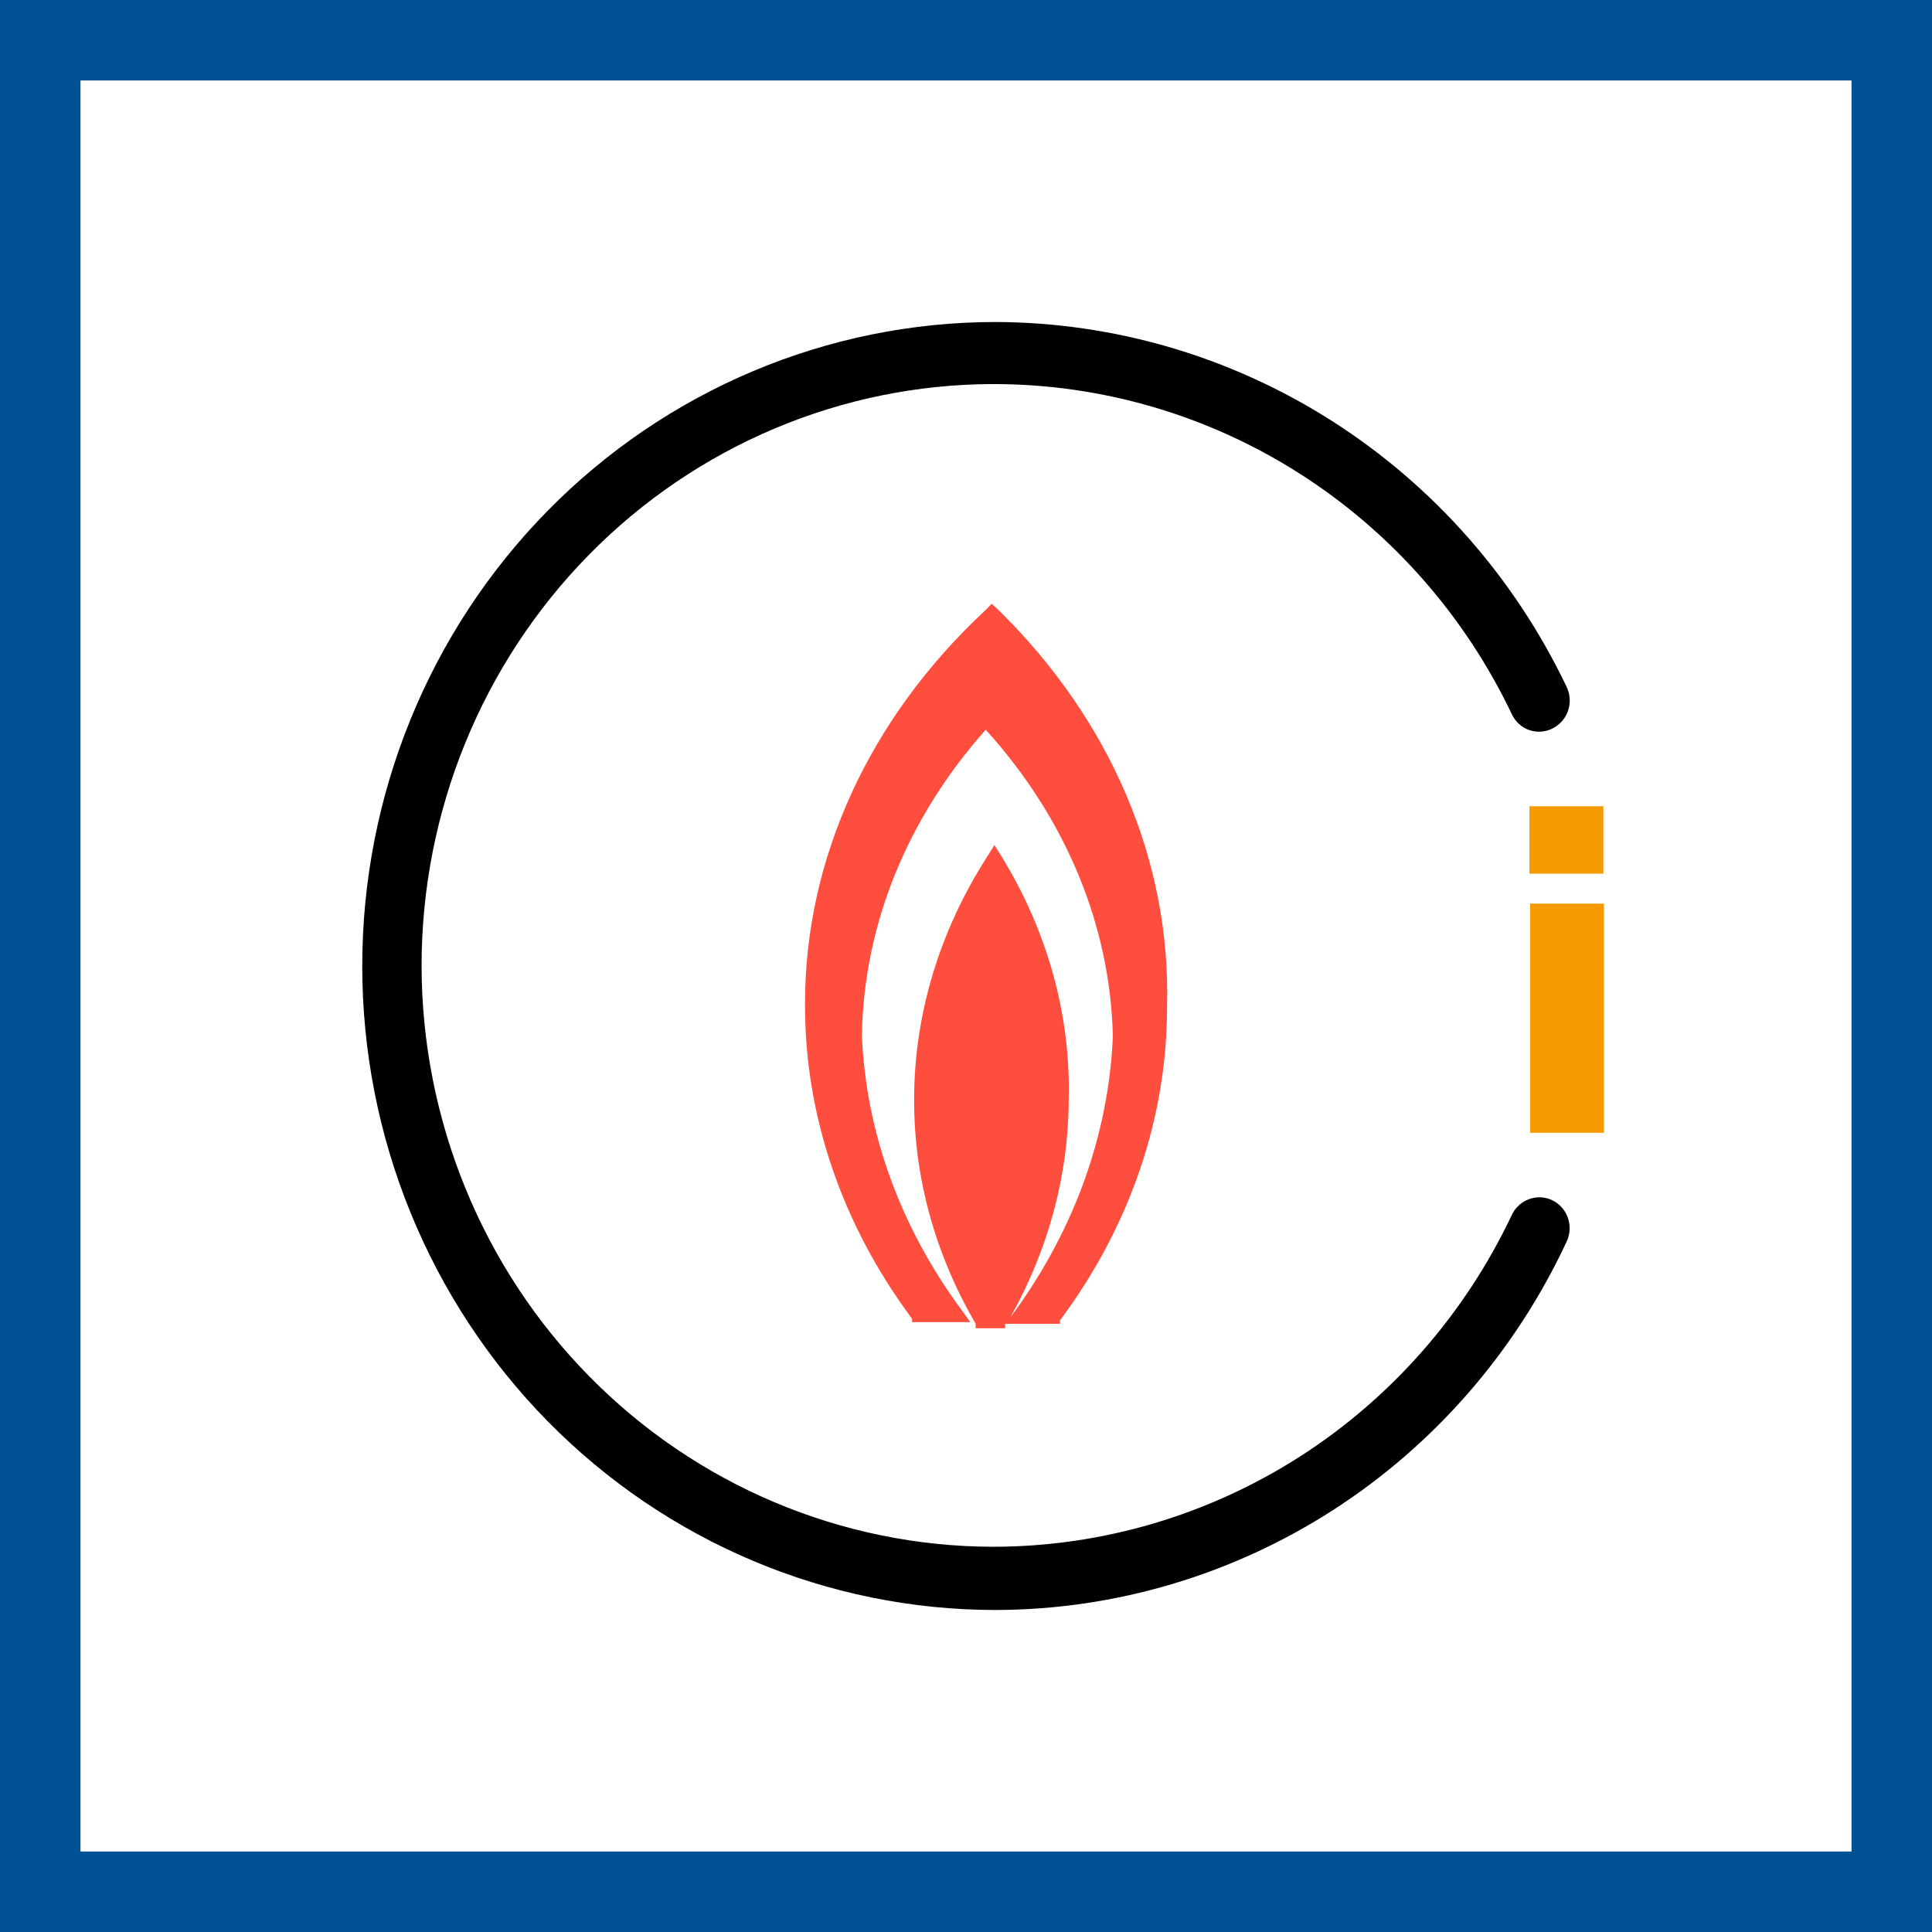
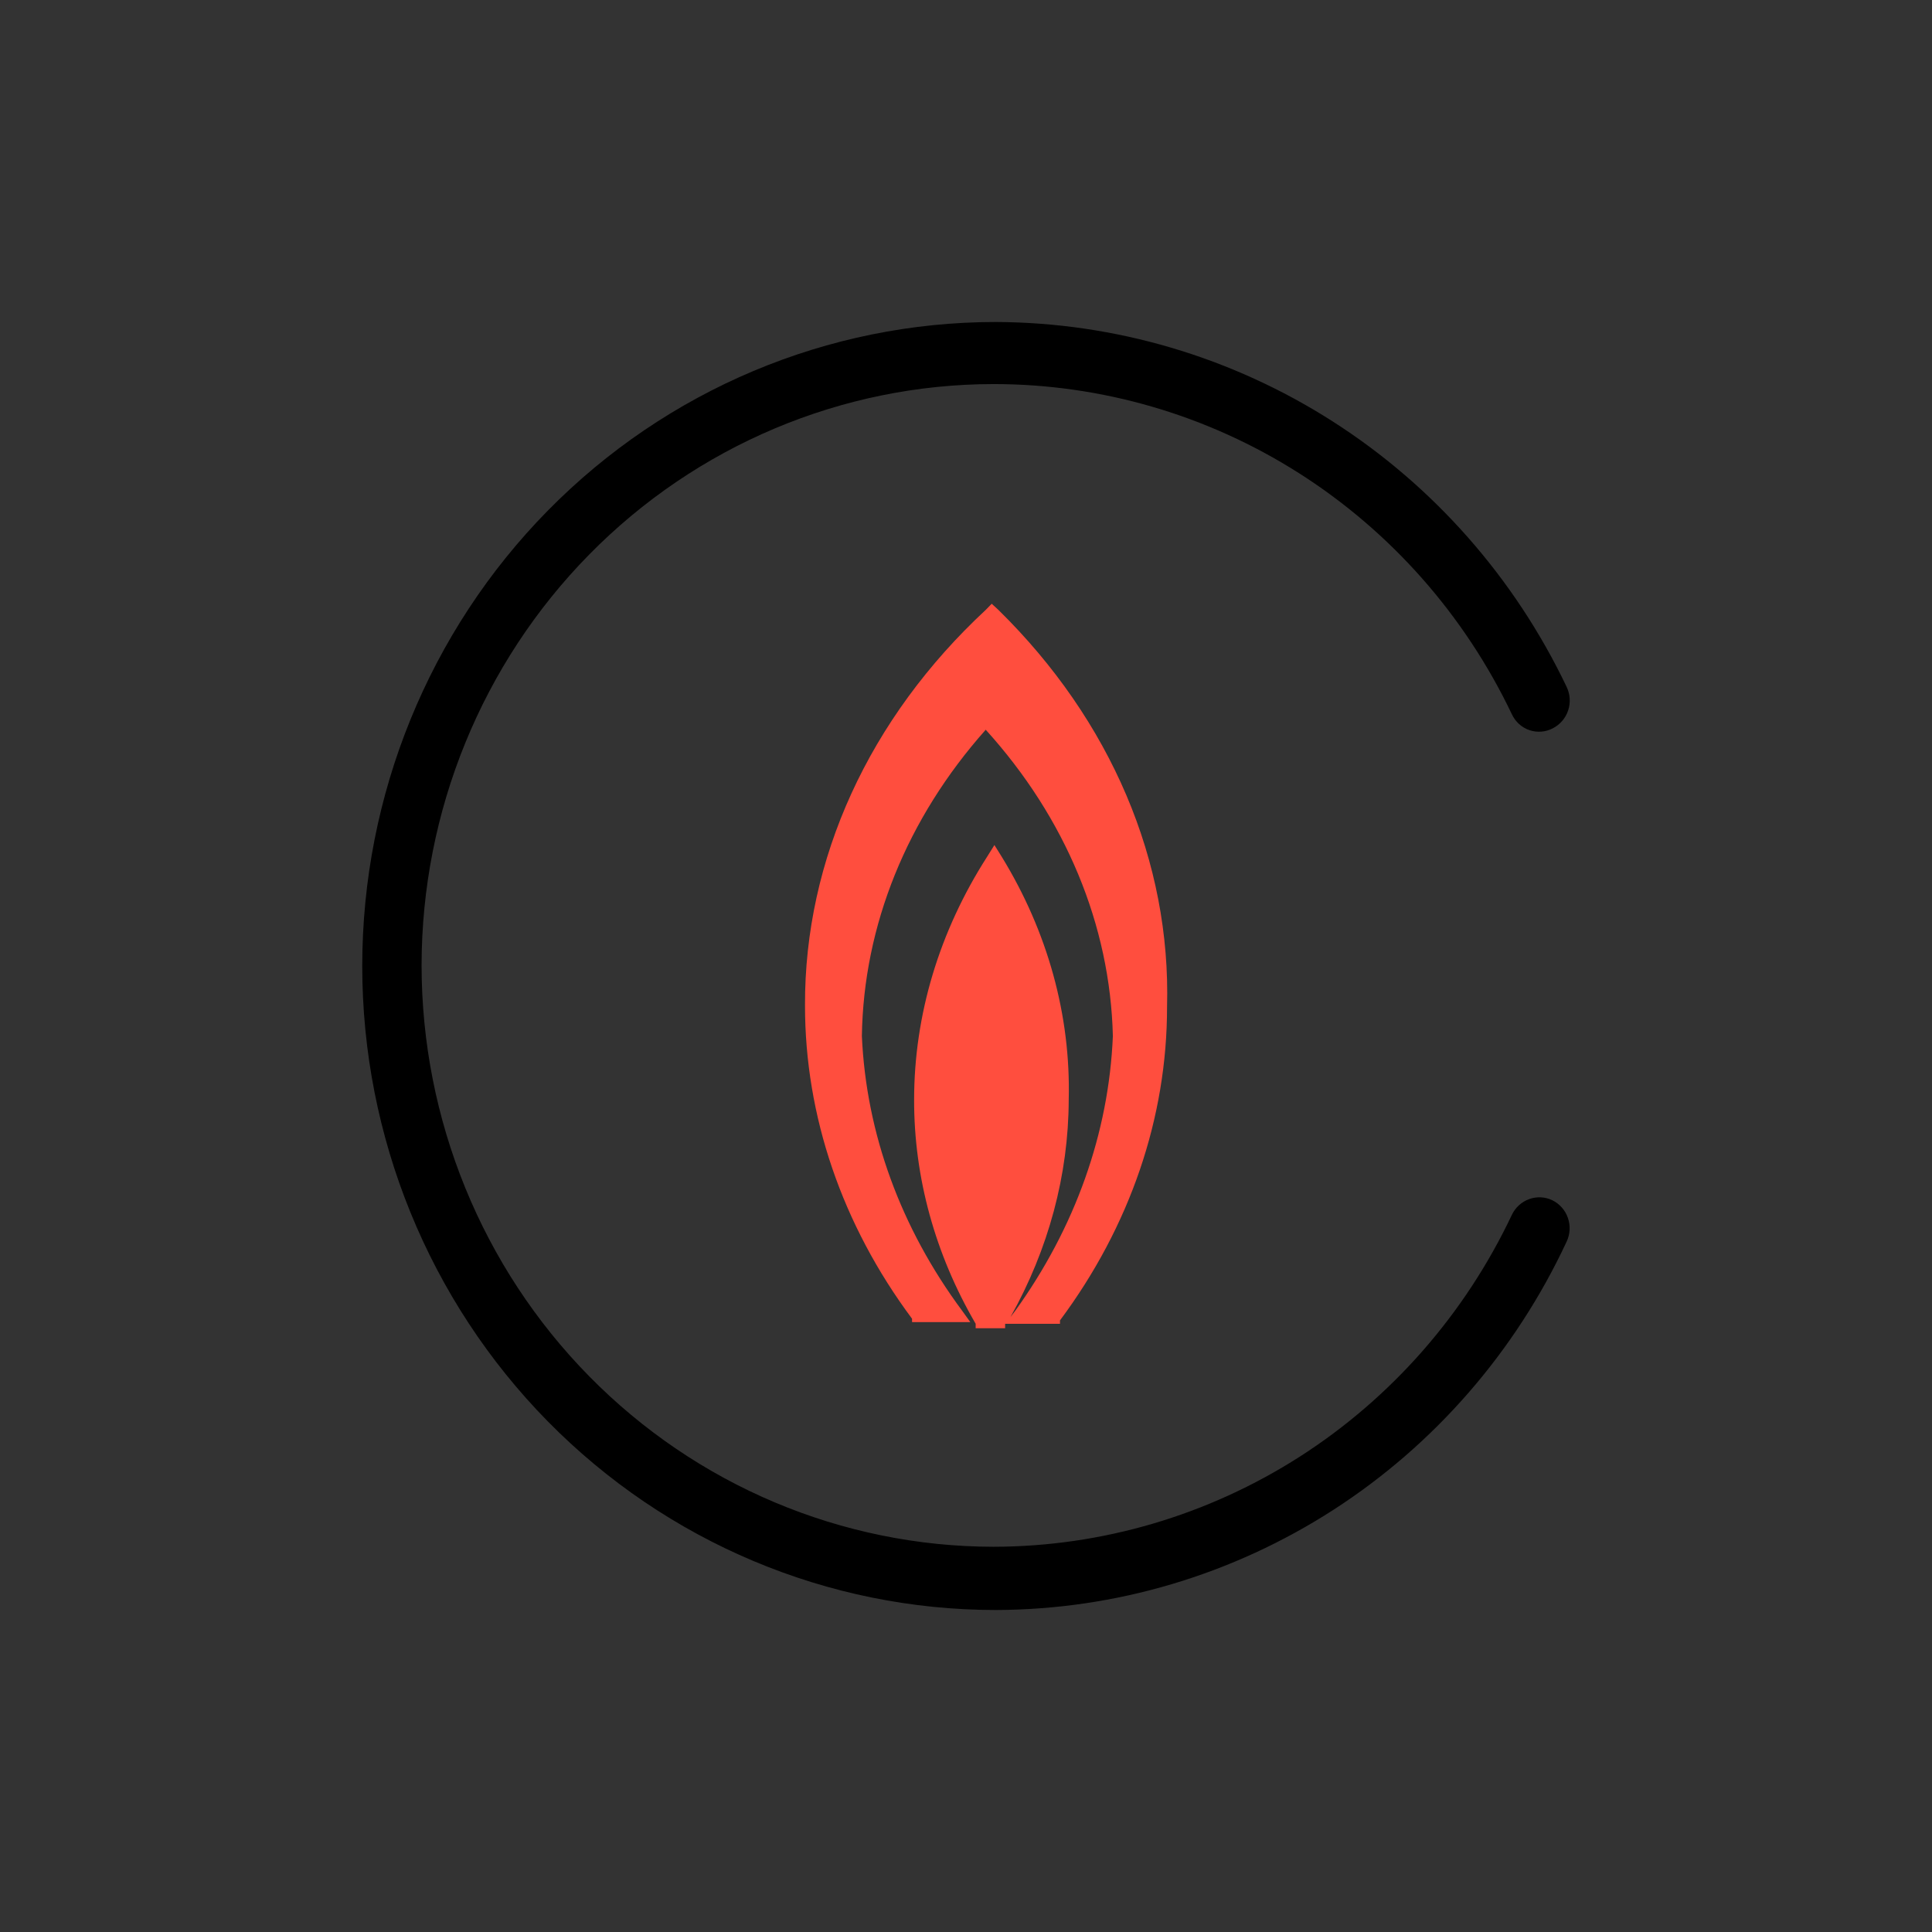
<svg xmlns="http://www.w3.org/2000/svg" width="48" height="48" viewBox="0 0 48 48" fill="none">
  <rect x="0" y="0" width="48" height="48" fill="#333333" stroke="none" />
  <g clip-path="url(#clip0_316_381)">
-     <path d="M1 1H47V47H1V1Z" fill="white" stroke="#015294" stroke-width="2" />
    <path d="M24.805 15.153L24.639 15L24.49 15.153C21.589 17.848 19.989 21.348 20 24.974C19.998 27.727 20.92 30.426 22.66 32.764V32.847H24.107L23.907 32.569C22.38 30.513 21.52 28.158 21.413 25.739C21.455 22.995 22.531 20.332 24.49 18.13C26.477 20.323 27.582 22.987 27.649 25.739C27.548 28.151 26.712 30.502 25.221 32.569L25.105 32.722C26.052 31.033 26.546 29.191 26.552 27.325C26.604 25.228 26.032 23.154 24.889 21.288L24.706 20.995L24.523 21.288C23.334 23.144 22.711 25.218 22.711 27.325C22.708 29.253 23.231 31.156 24.24 32.889V33H24.972V32.889H26.335V32.805C28.075 30.468 28.997 27.769 28.995 25.015C29.094 21.409 27.602 17.898 24.805 15.153Z" fill="#FF4E3E" />
    <path d="M24.741 40C20.566 40 16.562 38.314 13.61 35.314C10.658 32.313 9 28.244 9 24C9 19.756 10.658 15.687 13.61 12.686C16.562 9.686 20.566 8 24.741 8C27.702 8.011 30.6 8.866 33.107 10.468C35.614 12.07 37.628 14.354 38.921 17.062C39.01 17.245 39.025 17.457 38.96 17.651C38.896 17.844 38.758 18.004 38.578 18.095C38.489 18.142 38.391 18.17 38.292 18.177C38.192 18.185 38.092 18.172 37.997 18.14C37.902 18.107 37.814 18.055 37.74 17.988C37.665 17.92 37.605 17.838 37.562 17.746C36.39 15.287 34.56 13.213 32.283 11.762C30.005 10.311 27.371 9.542 24.683 9.542C20.916 9.546 17.303 11.069 14.639 13.777C11.975 16.485 10.477 20.156 10.474 23.985C10.477 27.815 11.975 31.487 14.639 34.194C17.303 36.902 20.916 38.425 24.683 38.429C27.376 38.425 30.013 37.649 32.291 36.191C34.569 34.732 36.396 32.649 37.562 30.182C37.649 30 37.802 29.86 37.99 29.792C38.177 29.724 38.383 29.733 38.563 29.818C38.654 29.862 38.735 29.923 38.802 29.999C38.869 30.074 38.921 30.163 38.954 30.259C38.987 30.355 39.002 30.457 38.996 30.558C38.99 30.66 38.965 30.759 38.921 30.851C37.648 33.581 35.641 35.89 33.132 37.509C30.622 39.128 27.713 39.992 24.741 40Z" fill="black" />
-     <path d="M38.014 28.144V22.449H39.849V28.144H38.014ZM39.835 21.706H37.999V20.031H39.835V21.706Z" fill="#F59B00" />
  </g>
  <defs>
    <clipPath id="clip0_316_381">
      <rect width="48" height="48" fill="white" />
    </clipPath>
  </defs>
</svg>